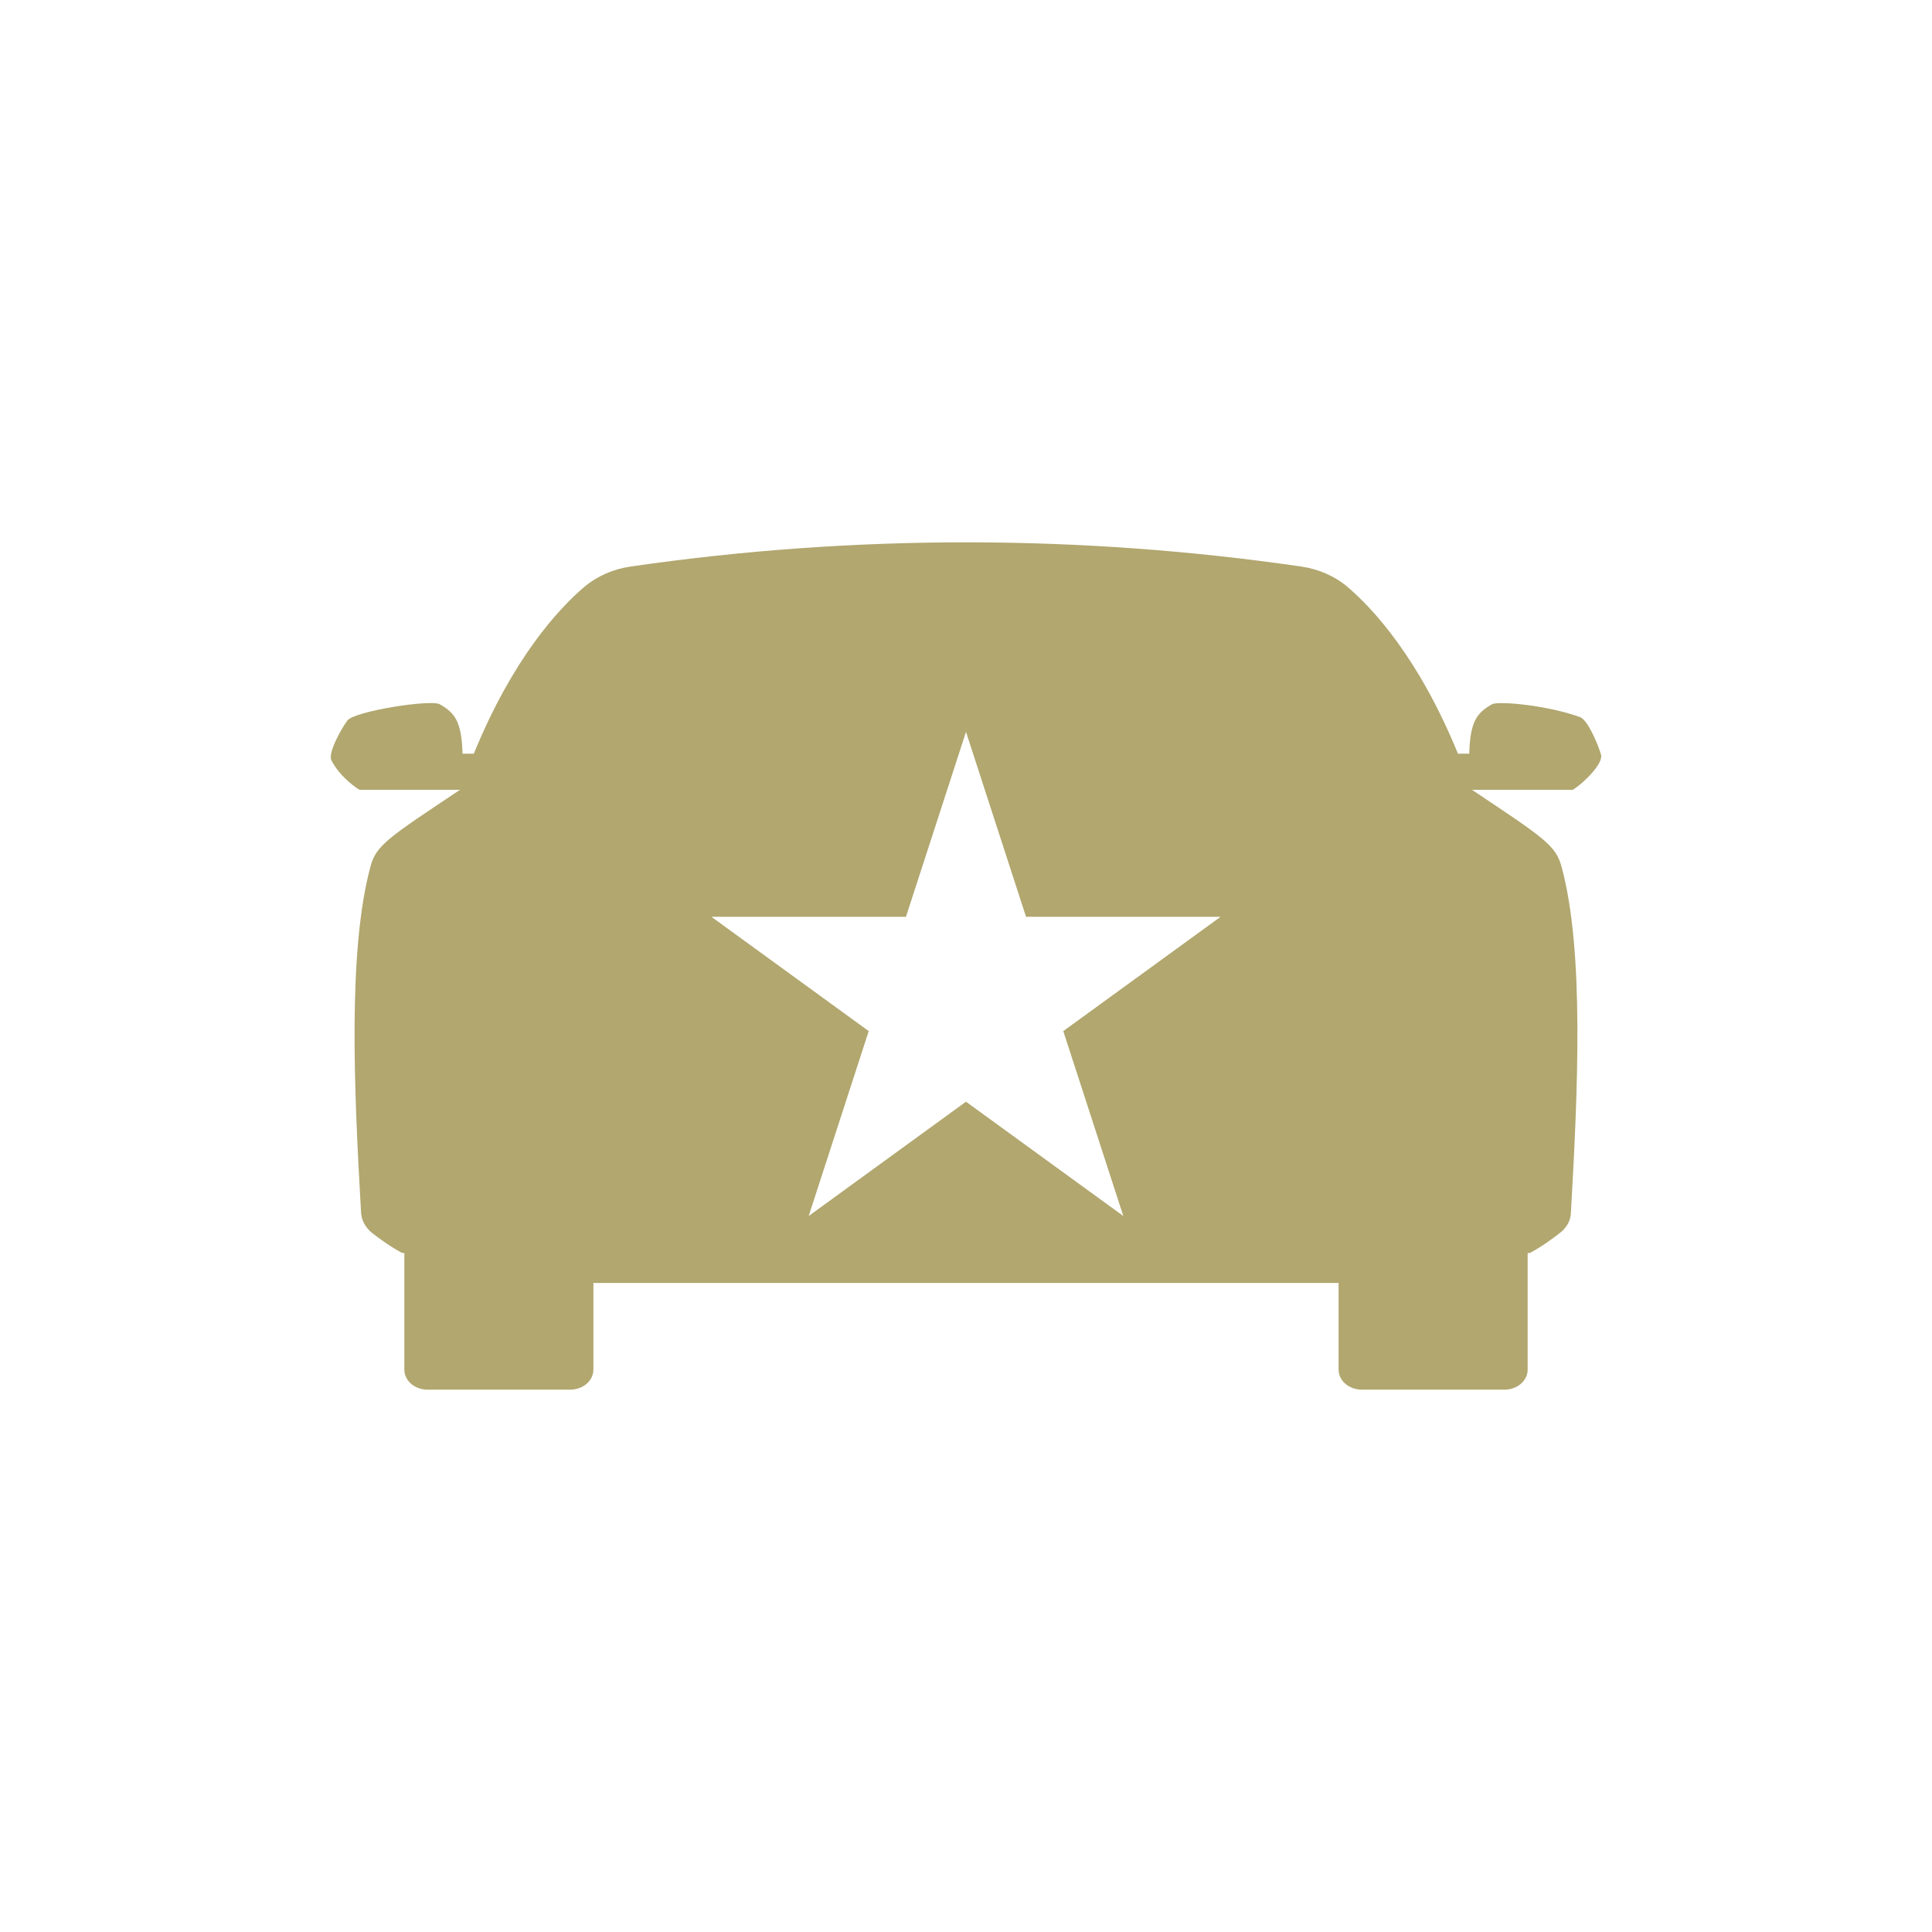
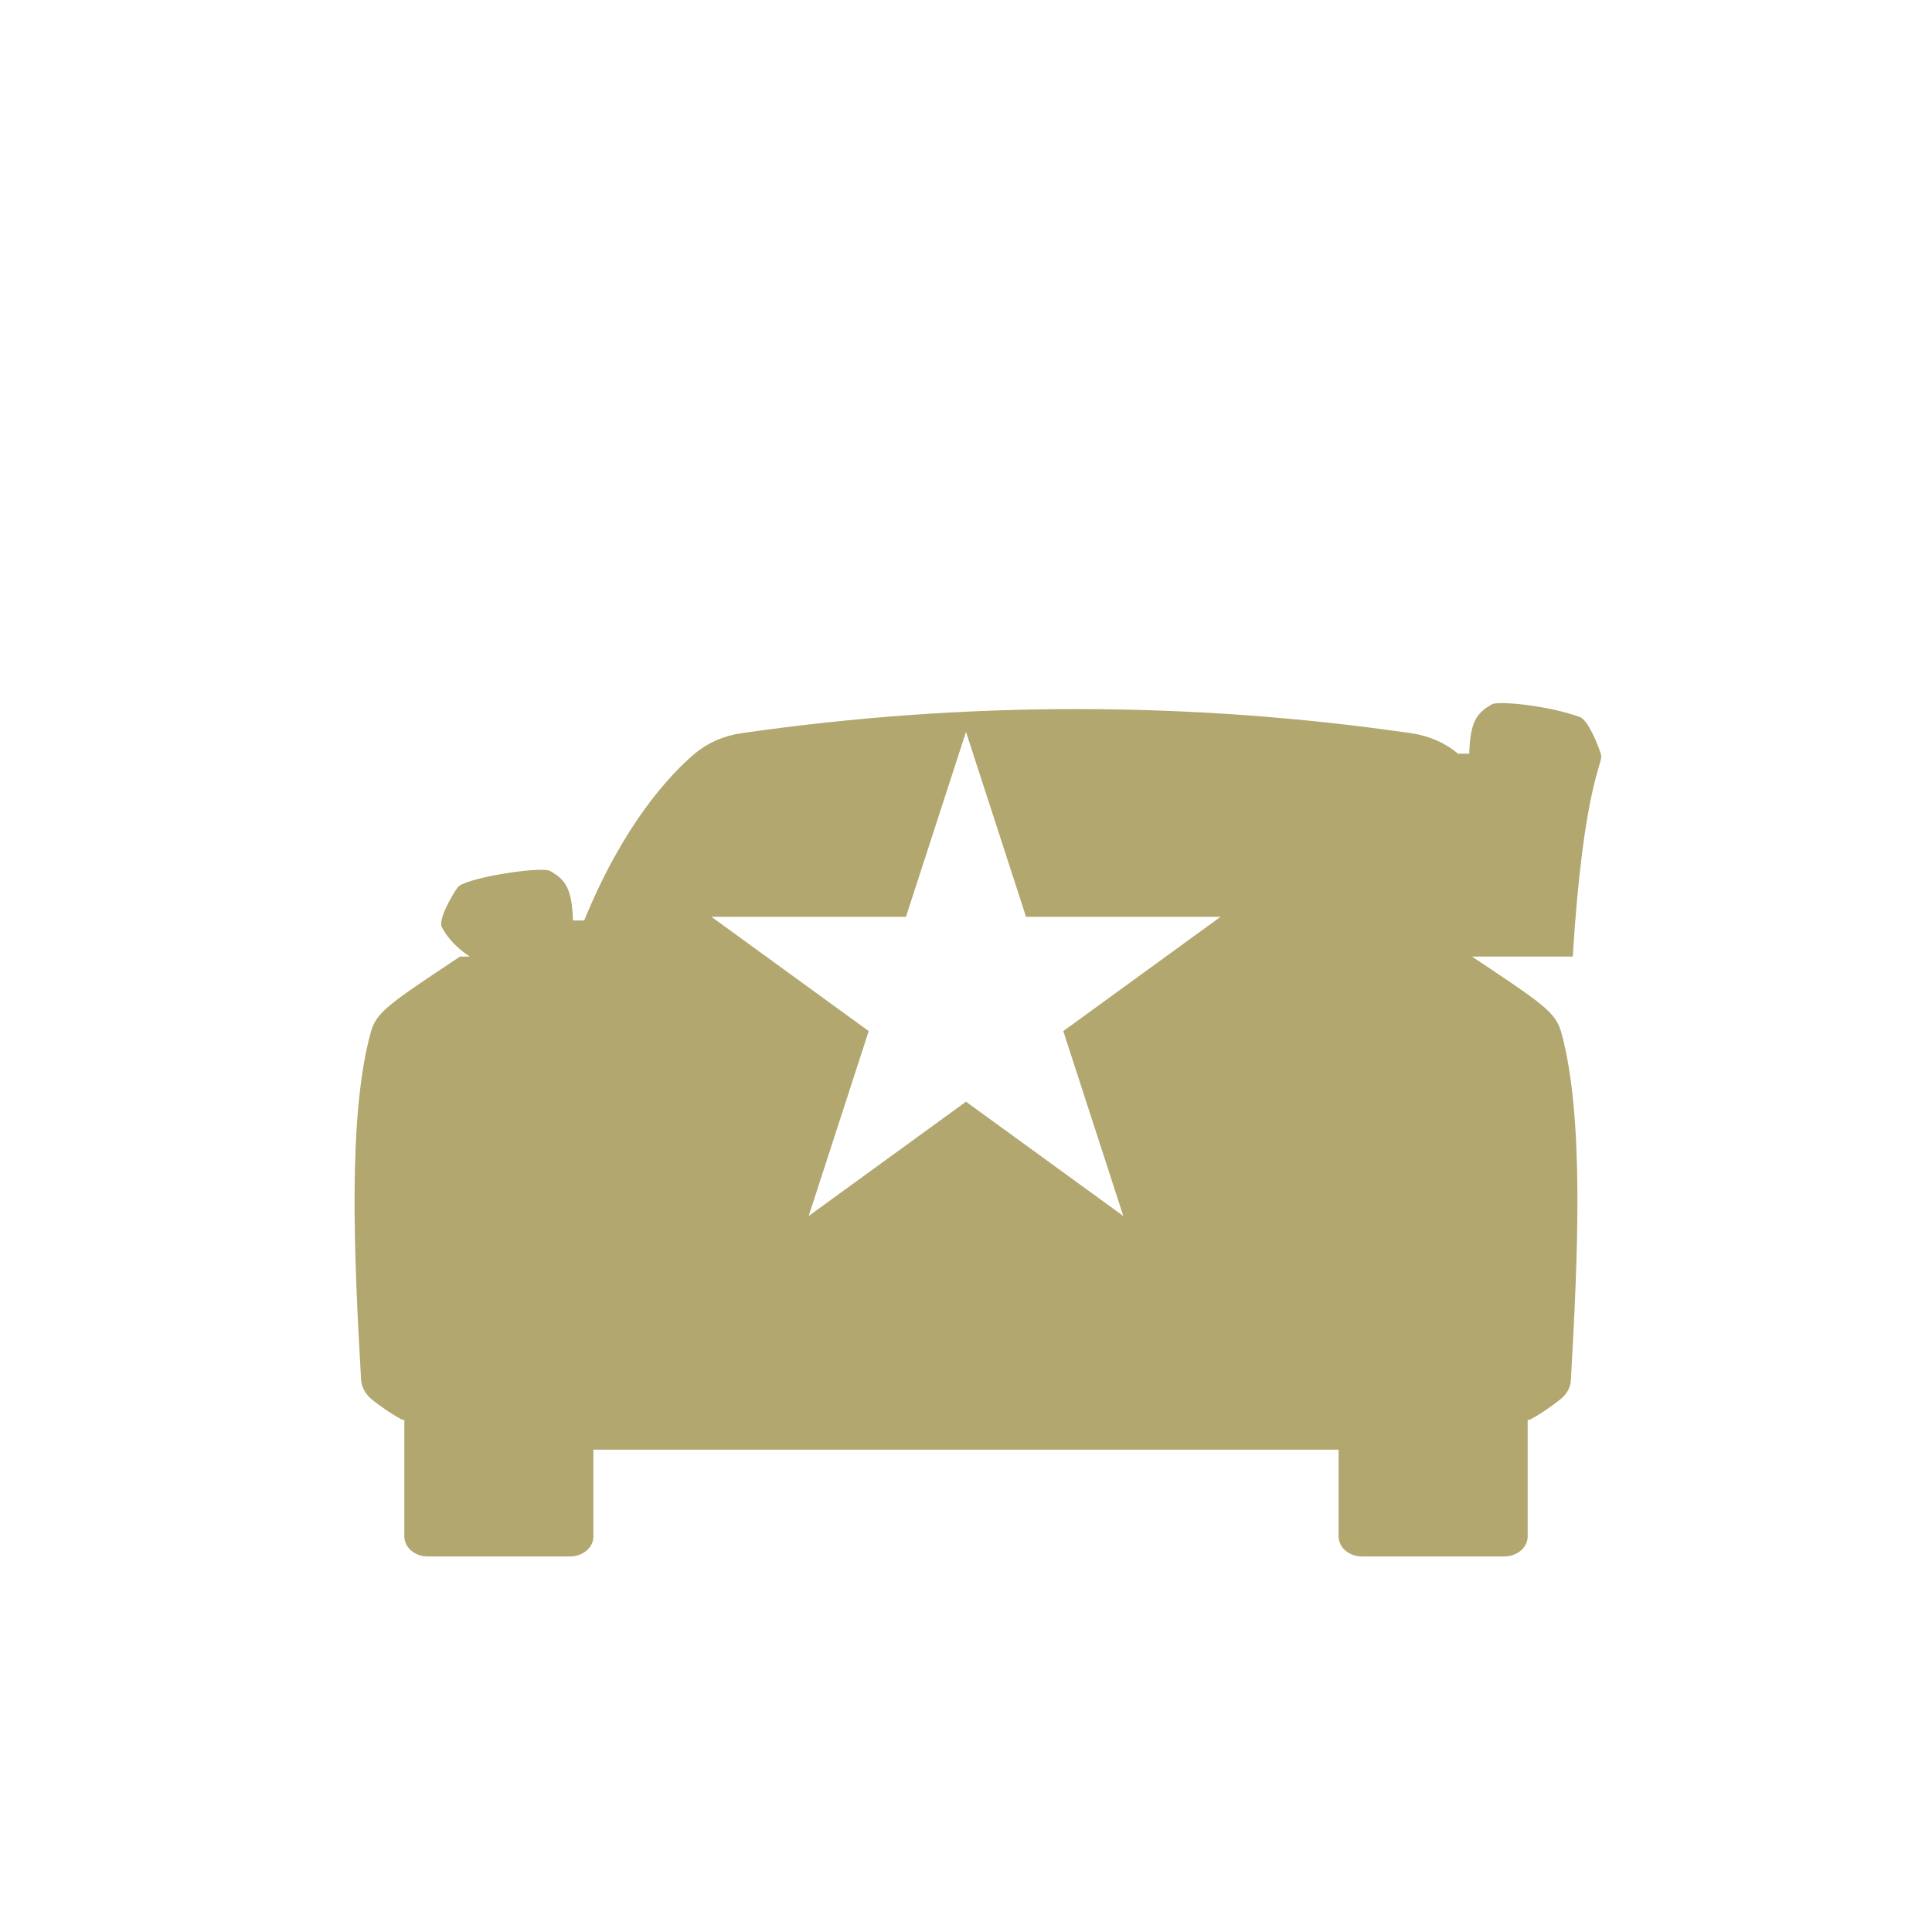
<svg xmlns="http://www.w3.org/2000/svg" version="1.1" baseProfile="tiny" id="Layer_1" x="0px" y="0px" viewBox="0 0 84 84" xml:space="preserve">
  <g>
-     <path fill="#B1A76F" d="M69.61,32.81c-0.13-0.44-0.57-1.5-0.91-1.63c-1.42-0.52-3.56-0.71-3.83-0.56   c-0.67,0.38-0.95,0.76-0.99,2.15h-0.49c-1.71-4.18-3.7-6.31-4.8-7.25c-0.55-0.47-1.26-0.78-2.03-0.89   c-9.43-1.37-19.25-1.43-29.13,0c-0.77,0.11-1.47,0.42-2.03,0.89c-1.1,0.94-3.09,3.07-4.8,7.25h-0.49   c-0.04-1.41-0.34-1.78-0.99-2.15c-0.39-0.22-3.72,0.3-4.02,0.71c-0.23,0.31-0.86,1.4-0.69,1.73c0.42,0.81,1.22,1.28,1.22,1.28H20   c-3.14,2.09-3.65,2.42-3.89,3.33c-0.99,3.64-0.72,9.69-0.41,15.07c0.02,0.32,0.19,0.63,0.47,0.86c0.33,0.26,0.81,0.61,1.32,0.88   c0.03,0,0.06,0,0.09,0v5.07c0,0.48,0.45,0.87,1.01,0.87h6.2c0.56,0,1.01-0.39,1.01-0.87v-3.77h32.4v3.77   c0,0.48,0.45,0.87,1.01,0.87h6.2c0.56,0,1.01-0.39,1.01-0.87v-5.07c0.03,0,0.06,0,0.09,0c0.51-0.27,0.99-0.62,1.32-0.88   c0.29-0.23,0.46-0.53,0.47-0.86c0.3-5.3,0.59-11.41-0.41-15.07c-0.25-0.91-0.74-1.23-3.89-3.33h4.38   C68.85,34.06,69.72,33.19,69.61,32.81z M48.84,52.87L42,47.9l-6.84,4.97l2.61-8.04l-6.84-4.97h8.46L42,31.82l2.61,8.04h8.46   l-6.84,4.97L48.84,52.87z" />
+     <path fill="#B1A76F" d="M69.61,32.81c-0.13-0.44-0.57-1.5-0.91-1.63c-1.42-0.52-3.56-0.71-3.83-0.56   c-0.67,0.38-0.95,0.76-0.99,2.15h-0.49c-0.55-0.47-1.26-0.78-2.03-0.89   c-9.43-1.37-19.25-1.43-29.13,0c-0.77,0.11-1.47,0.42-2.03,0.89c-1.1,0.94-3.09,3.07-4.8,7.25h-0.49   c-0.04-1.41-0.34-1.78-0.99-2.15c-0.39-0.22-3.72,0.3-4.02,0.71c-0.23,0.31-0.86,1.4-0.69,1.73c0.42,0.81,1.22,1.28,1.22,1.28H20   c-3.14,2.09-3.65,2.42-3.89,3.33c-0.99,3.64-0.72,9.69-0.41,15.07c0.02,0.32,0.19,0.63,0.47,0.86c0.33,0.26,0.81,0.61,1.32,0.88   c0.03,0,0.06,0,0.09,0v5.07c0,0.48,0.45,0.87,1.01,0.87h6.2c0.56,0,1.01-0.39,1.01-0.87v-3.77h32.4v3.77   c0,0.48,0.45,0.87,1.01,0.87h6.2c0.56,0,1.01-0.39,1.01-0.87v-5.07c0.03,0,0.06,0,0.09,0c0.51-0.27,0.99-0.62,1.32-0.88   c0.29-0.23,0.46-0.53,0.47-0.86c0.3-5.3,0.59-11.41-0.41-15.07c-0.25-0.91-0.74-1.23-3.89-3.33h4.38   C68.85,34.06,69.72,33.19,69.61,32.81z M48.84,52.87L42,47.9l-6.84,4.97l2.61-8.04l-6.84-4.97h8.46L42,31.82l2.61,8.04h8.46   l-6.84,4.97L48.84,52.87z" />
  </g>
</svg>